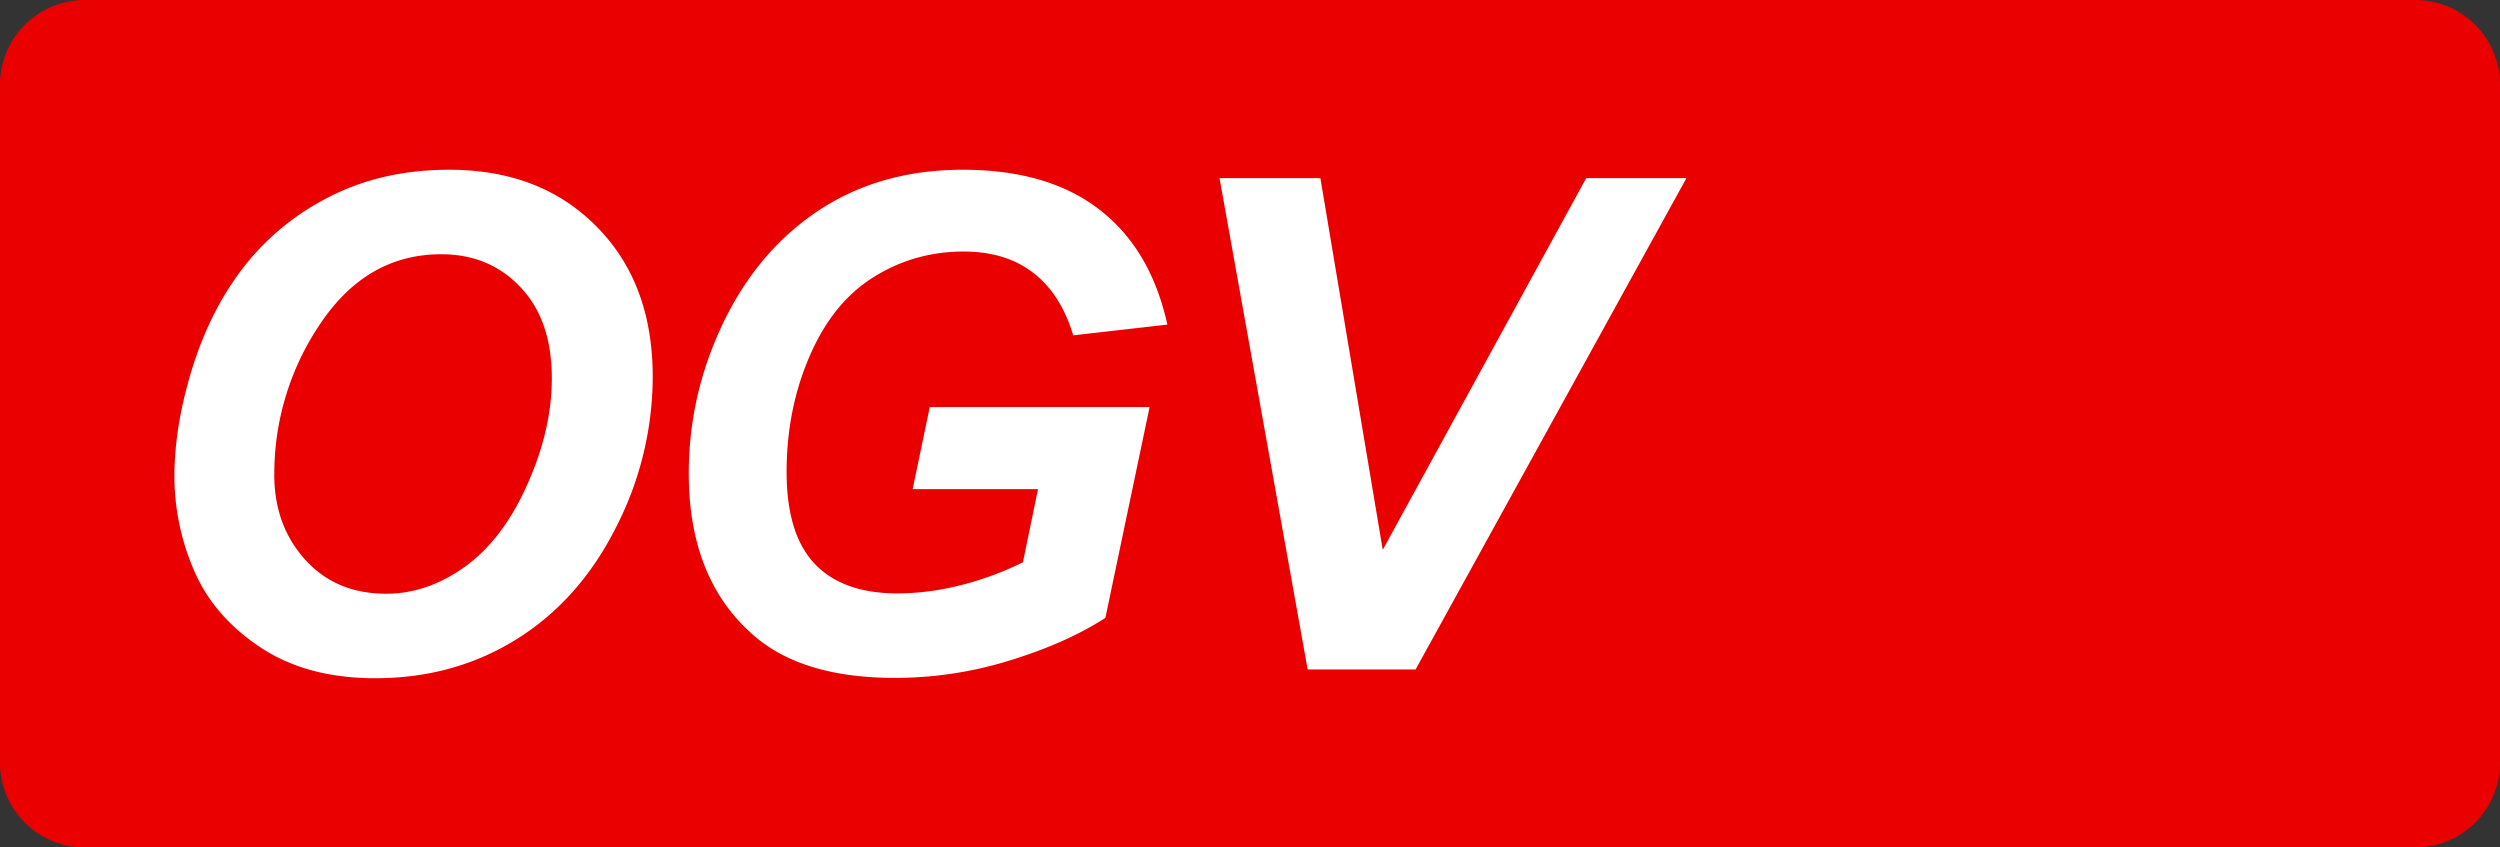
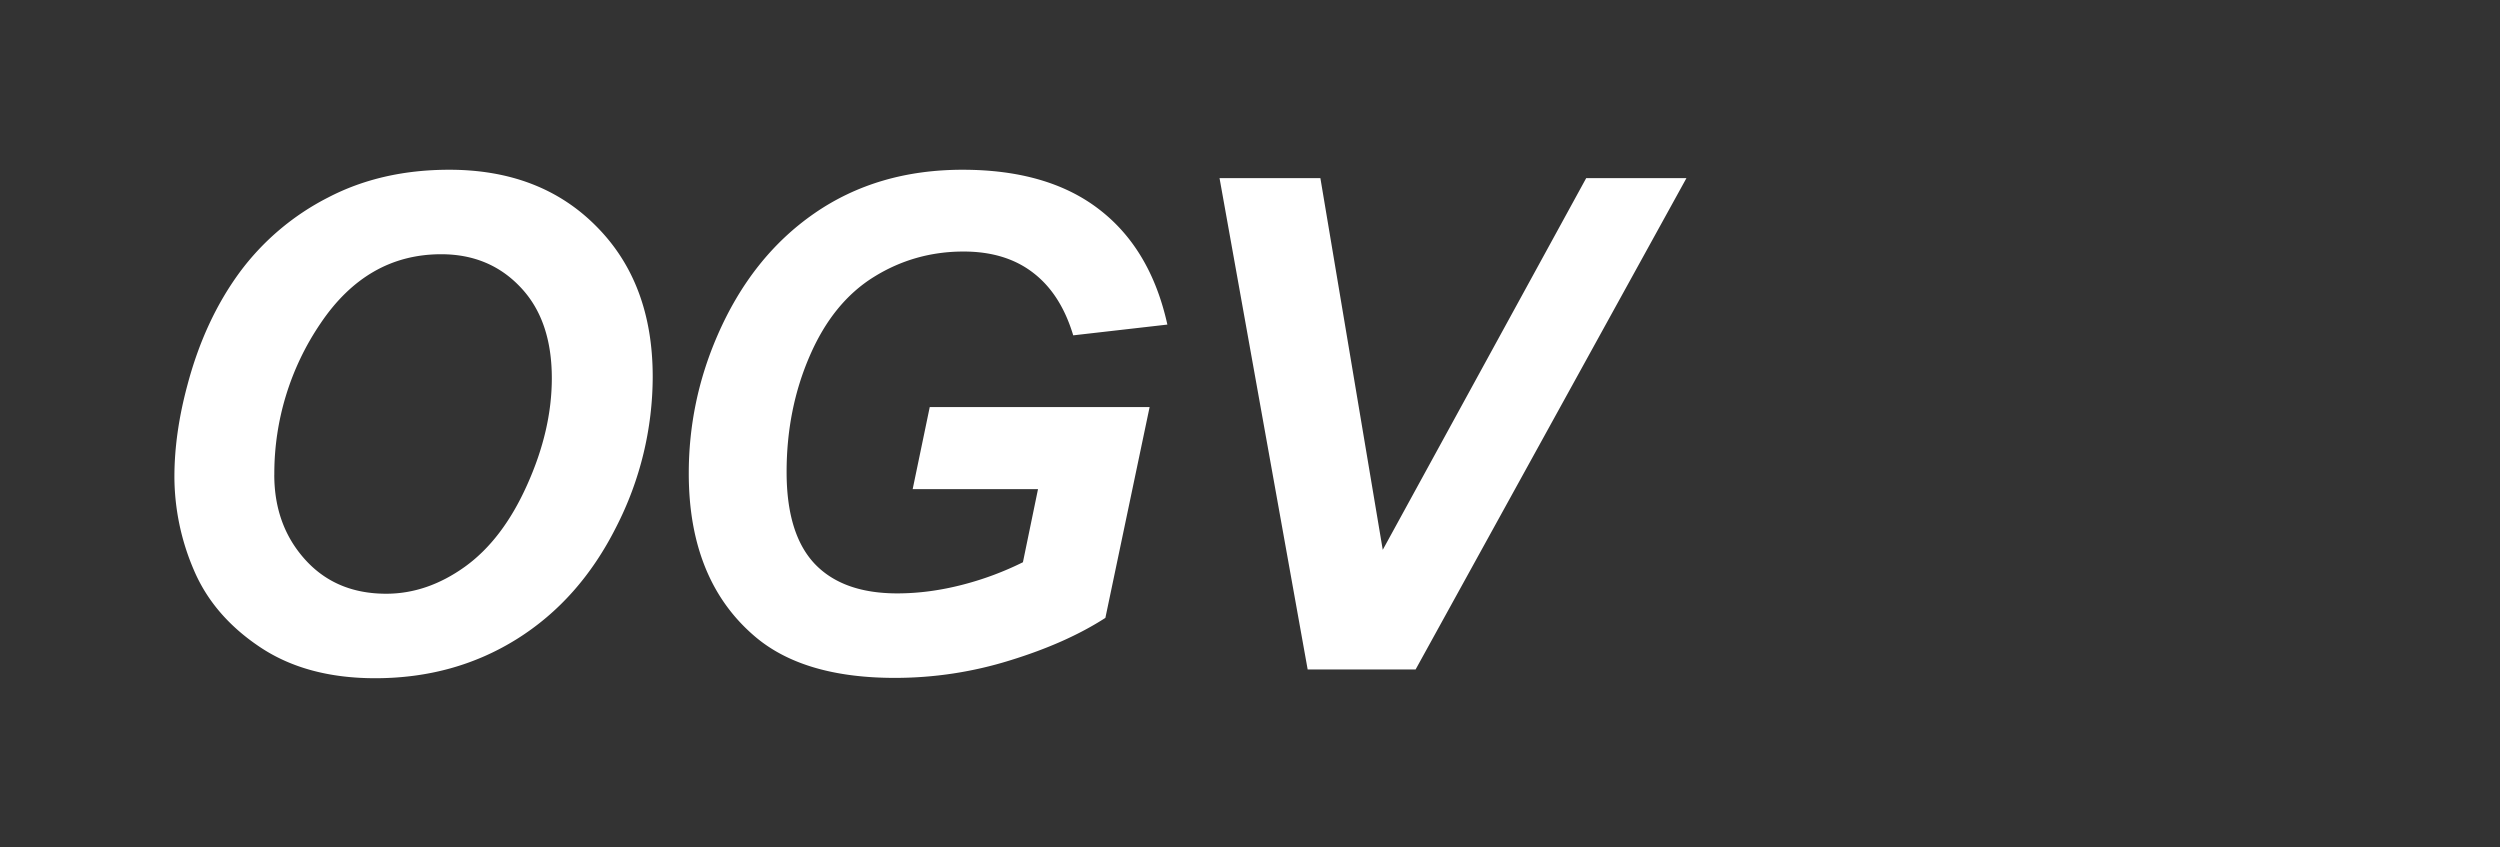
<svg xmlns="http://www.w3.org/2000/svg" class="color-immutable" width="59" height="20" fill="none" viewBox="0 0 59 20">
  <rect x="0" y="0" width="59" height="20" fill="#333333" stroke="none" />
-   <path fill="#EB0000" fill-rule="evenodd" d="M2 0a2 2 0 0 0-2 2v16a2 2 0 0 0 2 2h55a2 2 0 0 0 2-2V2a2 2 0 0 0-2-2z" clip-rule="evenodd" />
  <path fill="#fff" d="M4.116 11.252q0-1.028.308-2.168.404-1.525 1.227-2.65a5.96 5.96 0 0 1 2.088-1.771q1.258-.657 2.863-.657 2.152 0 3.473 1.337 1.329 1.336 1.329 3.544a7.8 7.8 0 0 1-.862 3.551q-.863 1.716-2.342 2.642t-3.346.926q-1.621 0-2.72-.736-1.1-.735-1.56-1.82a5.6 5.6 0 0 1-.458-2.198m2.357-.048q0 1.195.728 2.002t1.914.806q.965 0 1.851-.633.894-.64 1.472-1.93.585-1.297.585-2.523 0-1.368-.736-2.144Q11.552 6 10.412 6 8.665 6 7.566 7.63a6.3 6.3 0 0 0-1.092 3.575M21.942 9.606h5.189l-1.044 4.976q-.918.593-2.254 1.004a9.1 9.1 0 0 1-2.714.412q-2.152 0-3.298-.973-1.566-1.329-1.566-3.852 0-1.693.672-3.244.807-1.867 2.294-2.895t3.496-1.028 3.22.933q1.218.934 1.613 2.721l-2.222.254q-.294-.98-.95-1.48-.648-.498-1.637-.498-1.155 0-2.12.601-.965.6-1.51 1.86-.547 1.257-.547 2.744 0 1.464.665 2.167.664.696 1.946.696.767 0 1.574-.213a7.3 7.3 0 0 0 1.392-.522l.356-1.725h-2.958zM33.408 15.8h-2.547l-2.08-11.596h2.38l1.472 8.772 4.801-8.772H39.8z" />
</svg>